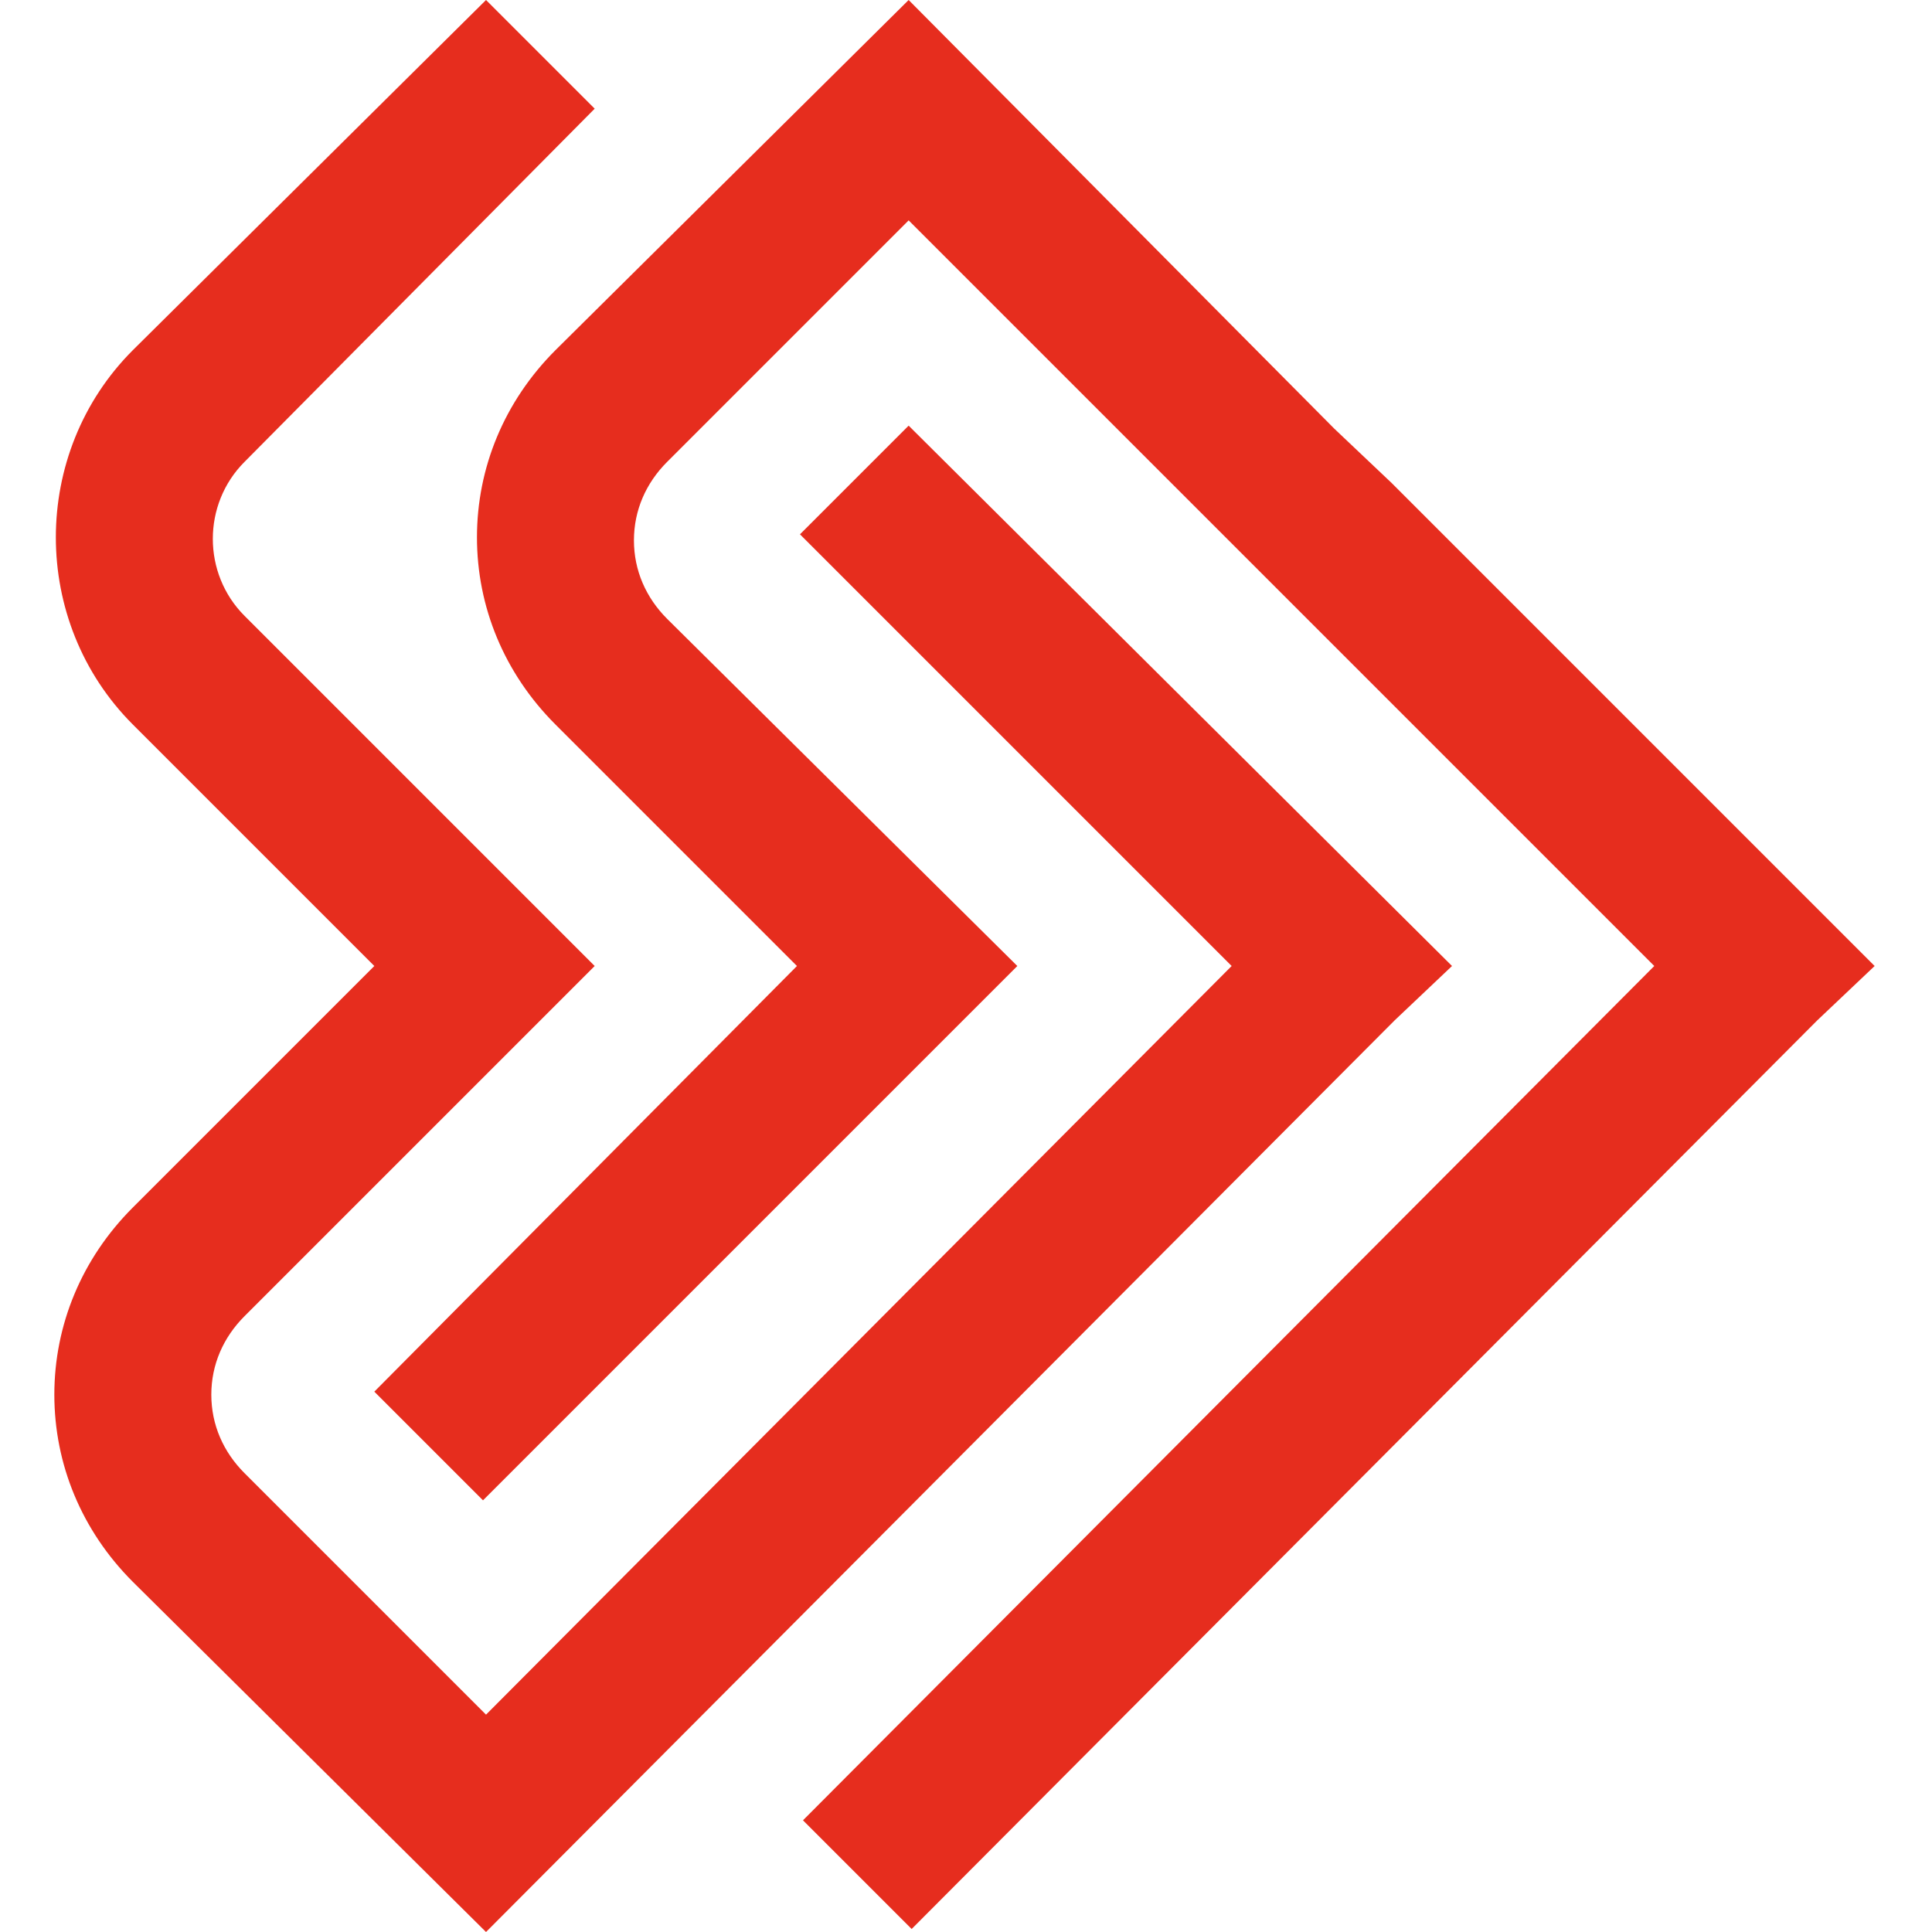
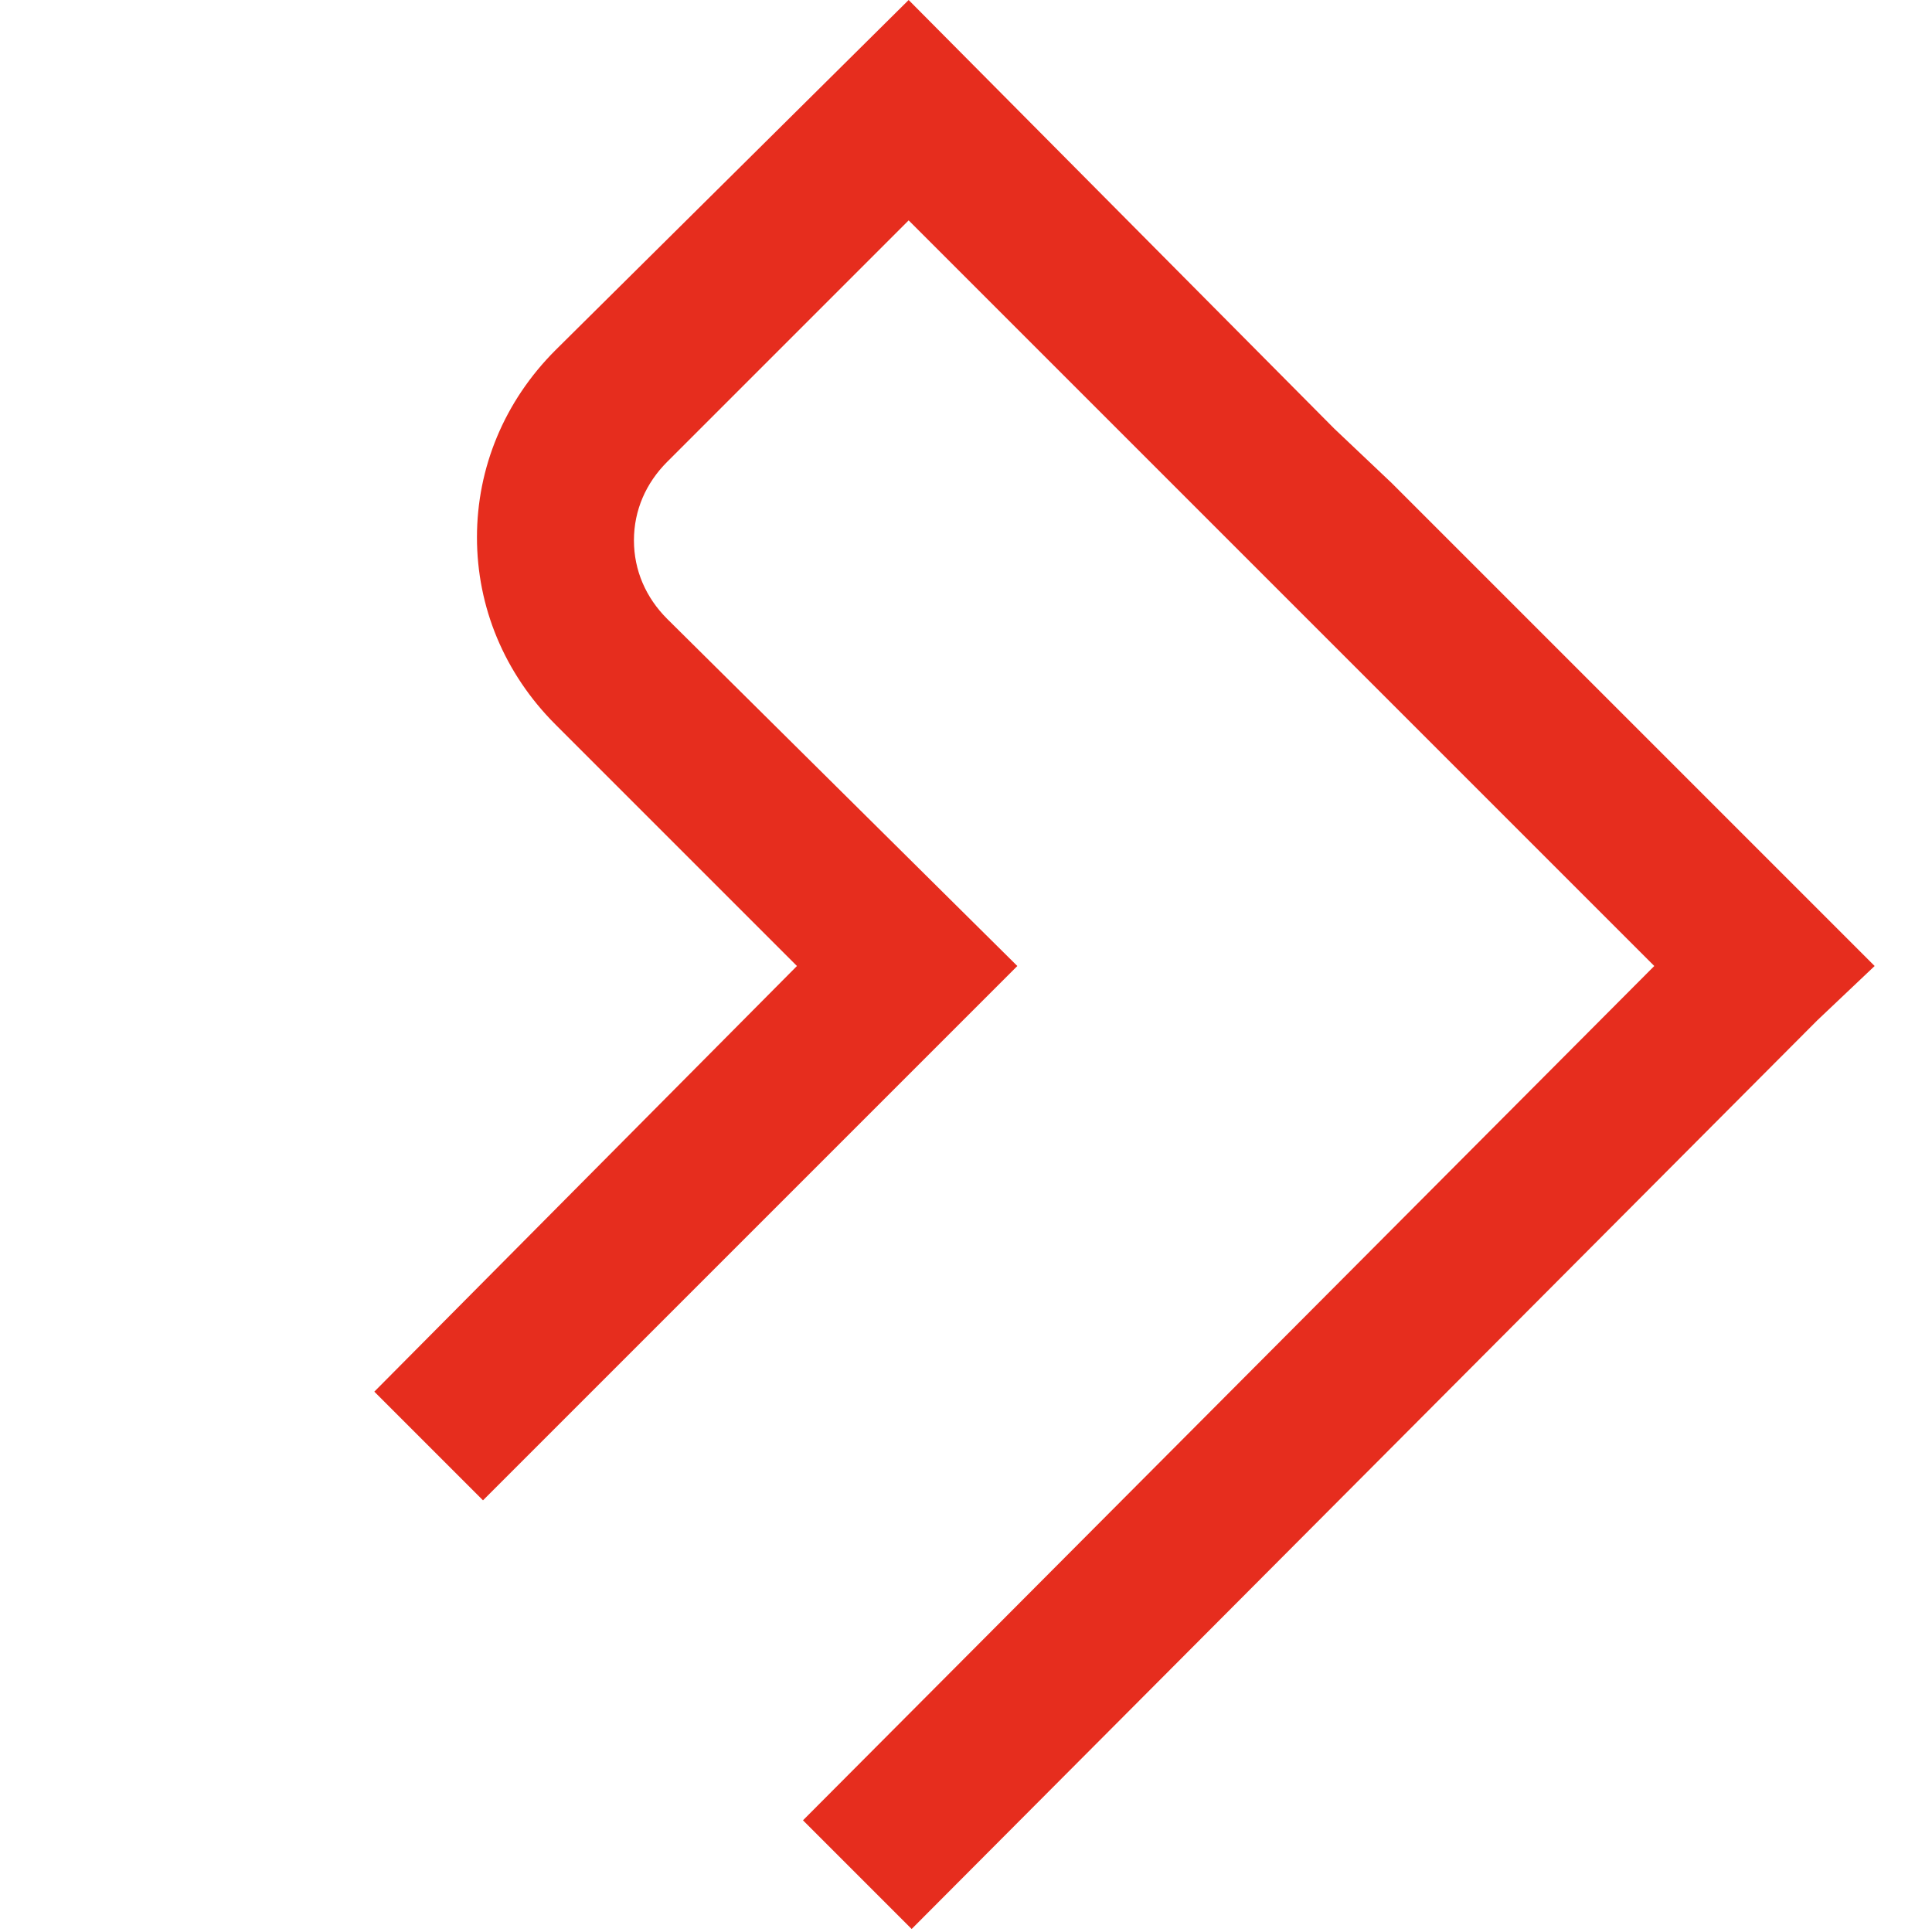
<svg xmlns="http://www.w3.org/2000/svg" version="1.1" id="Ebene_1" x="0px" y="0px" viewBox="0 0 64 64" style="enable-background:new 0 0 64 64;" xml:space="preserve">
  <style type="text/css">
	.st0{fill:#E62D1E;}
</style>
  <g>
    <g>
-       <path class="st0" d="M16.1,64L4.4,52.4c-1.7-1.7-2.6-3.9-2.6-6.2c0-2.3,0.9-4.5,2.6-6.2l8-8l-8-8C1,20.6,1,15,4.4,11.6L16.1,0    l3.6,3.6L8.1,15.3c-1.4,1.4-1.4,3.7,0,5.1L19.7,32L8.1,43.6C7.4,44.3,7,45.2,7,46.2c0,1,0.4,1.9,1.1,2.6l8,8L40.8,32L26.5,17.7    l3.6-3.6L48.1,32l-1.9,1.8L16.1,64z" />
-     </g>
+       </g>
    <g>
      <path class="st0" d="M30.2,63.9l-3.6-3.6L54.8,32L30.1,7.3l-8,8c-0.7,0.7-1.1,1.6-1.1,2.6c0,1,0.4,1.9,1.1,2.6L33.7,32L16,49.7    l-3.6-3.6L26.4,32l-8-8c-1.7-1.7-2.6-3.9-2.6-6.2c0-2.3,0.9-4.5,2.6-6.2L30.1,0l14.1,14.2v0l1.9,1.8l16,16l-1.9,1.8L30.2,63.9z" />
    </g>
  </g>
</svg>